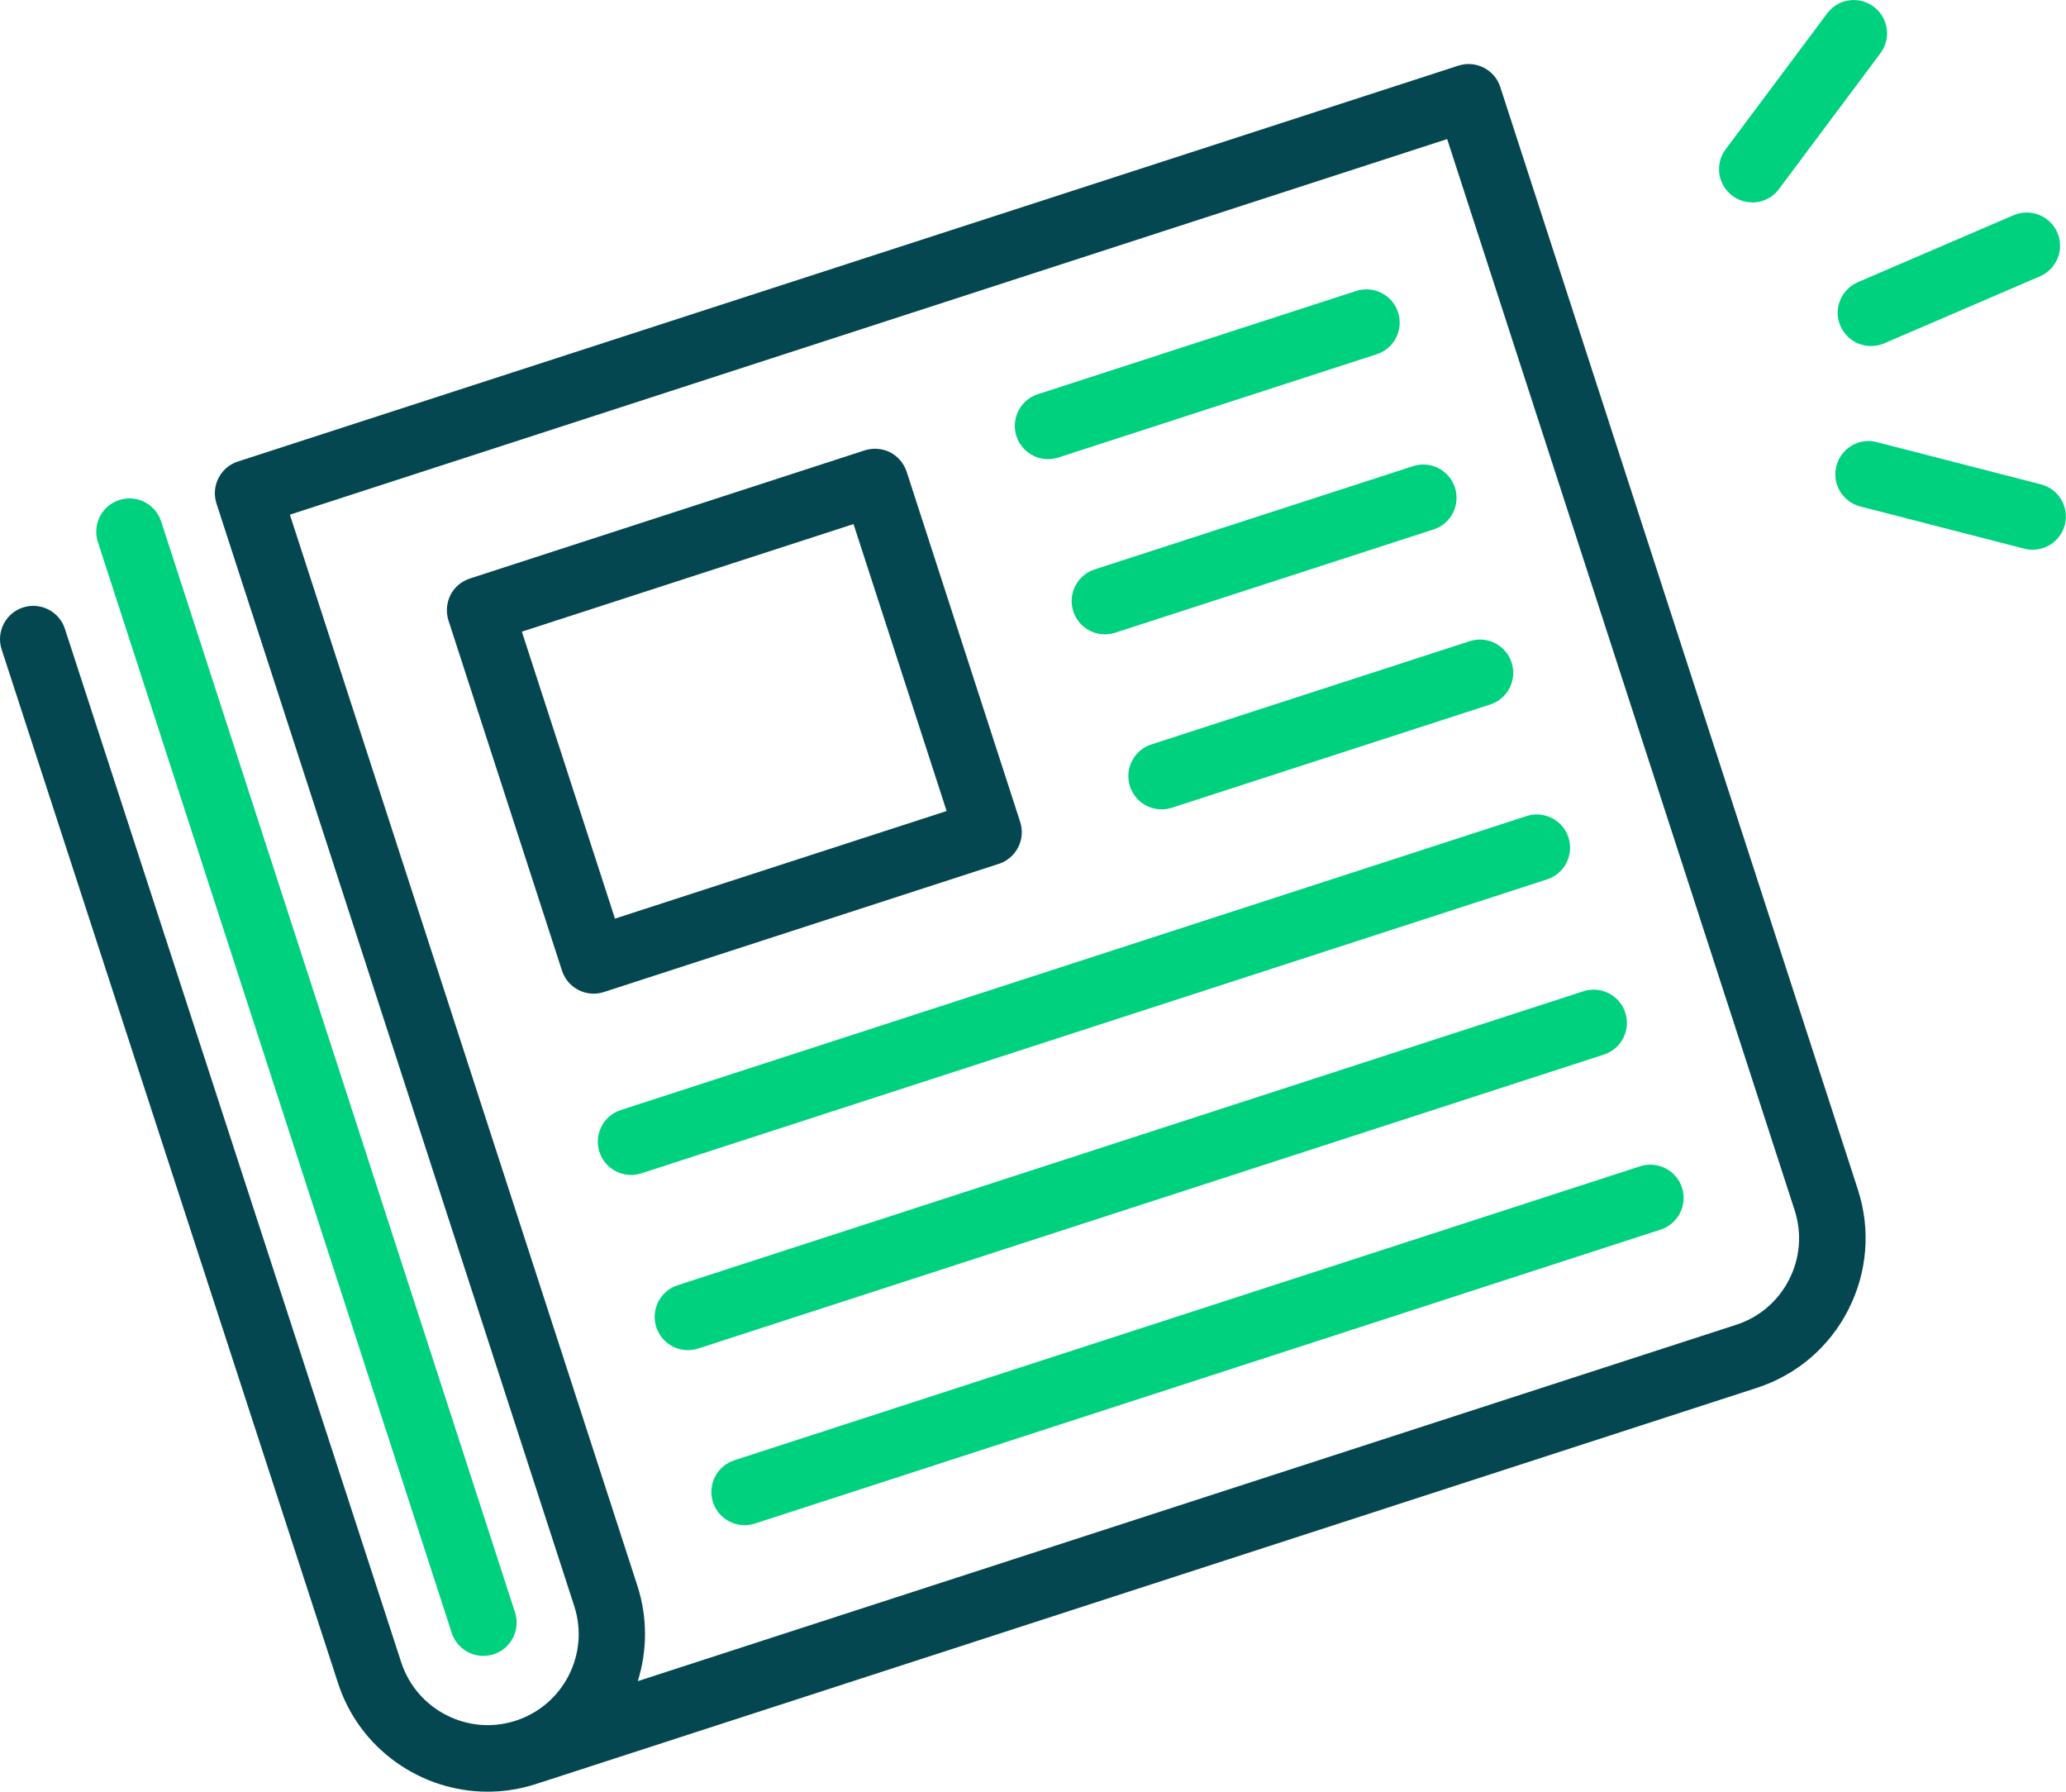
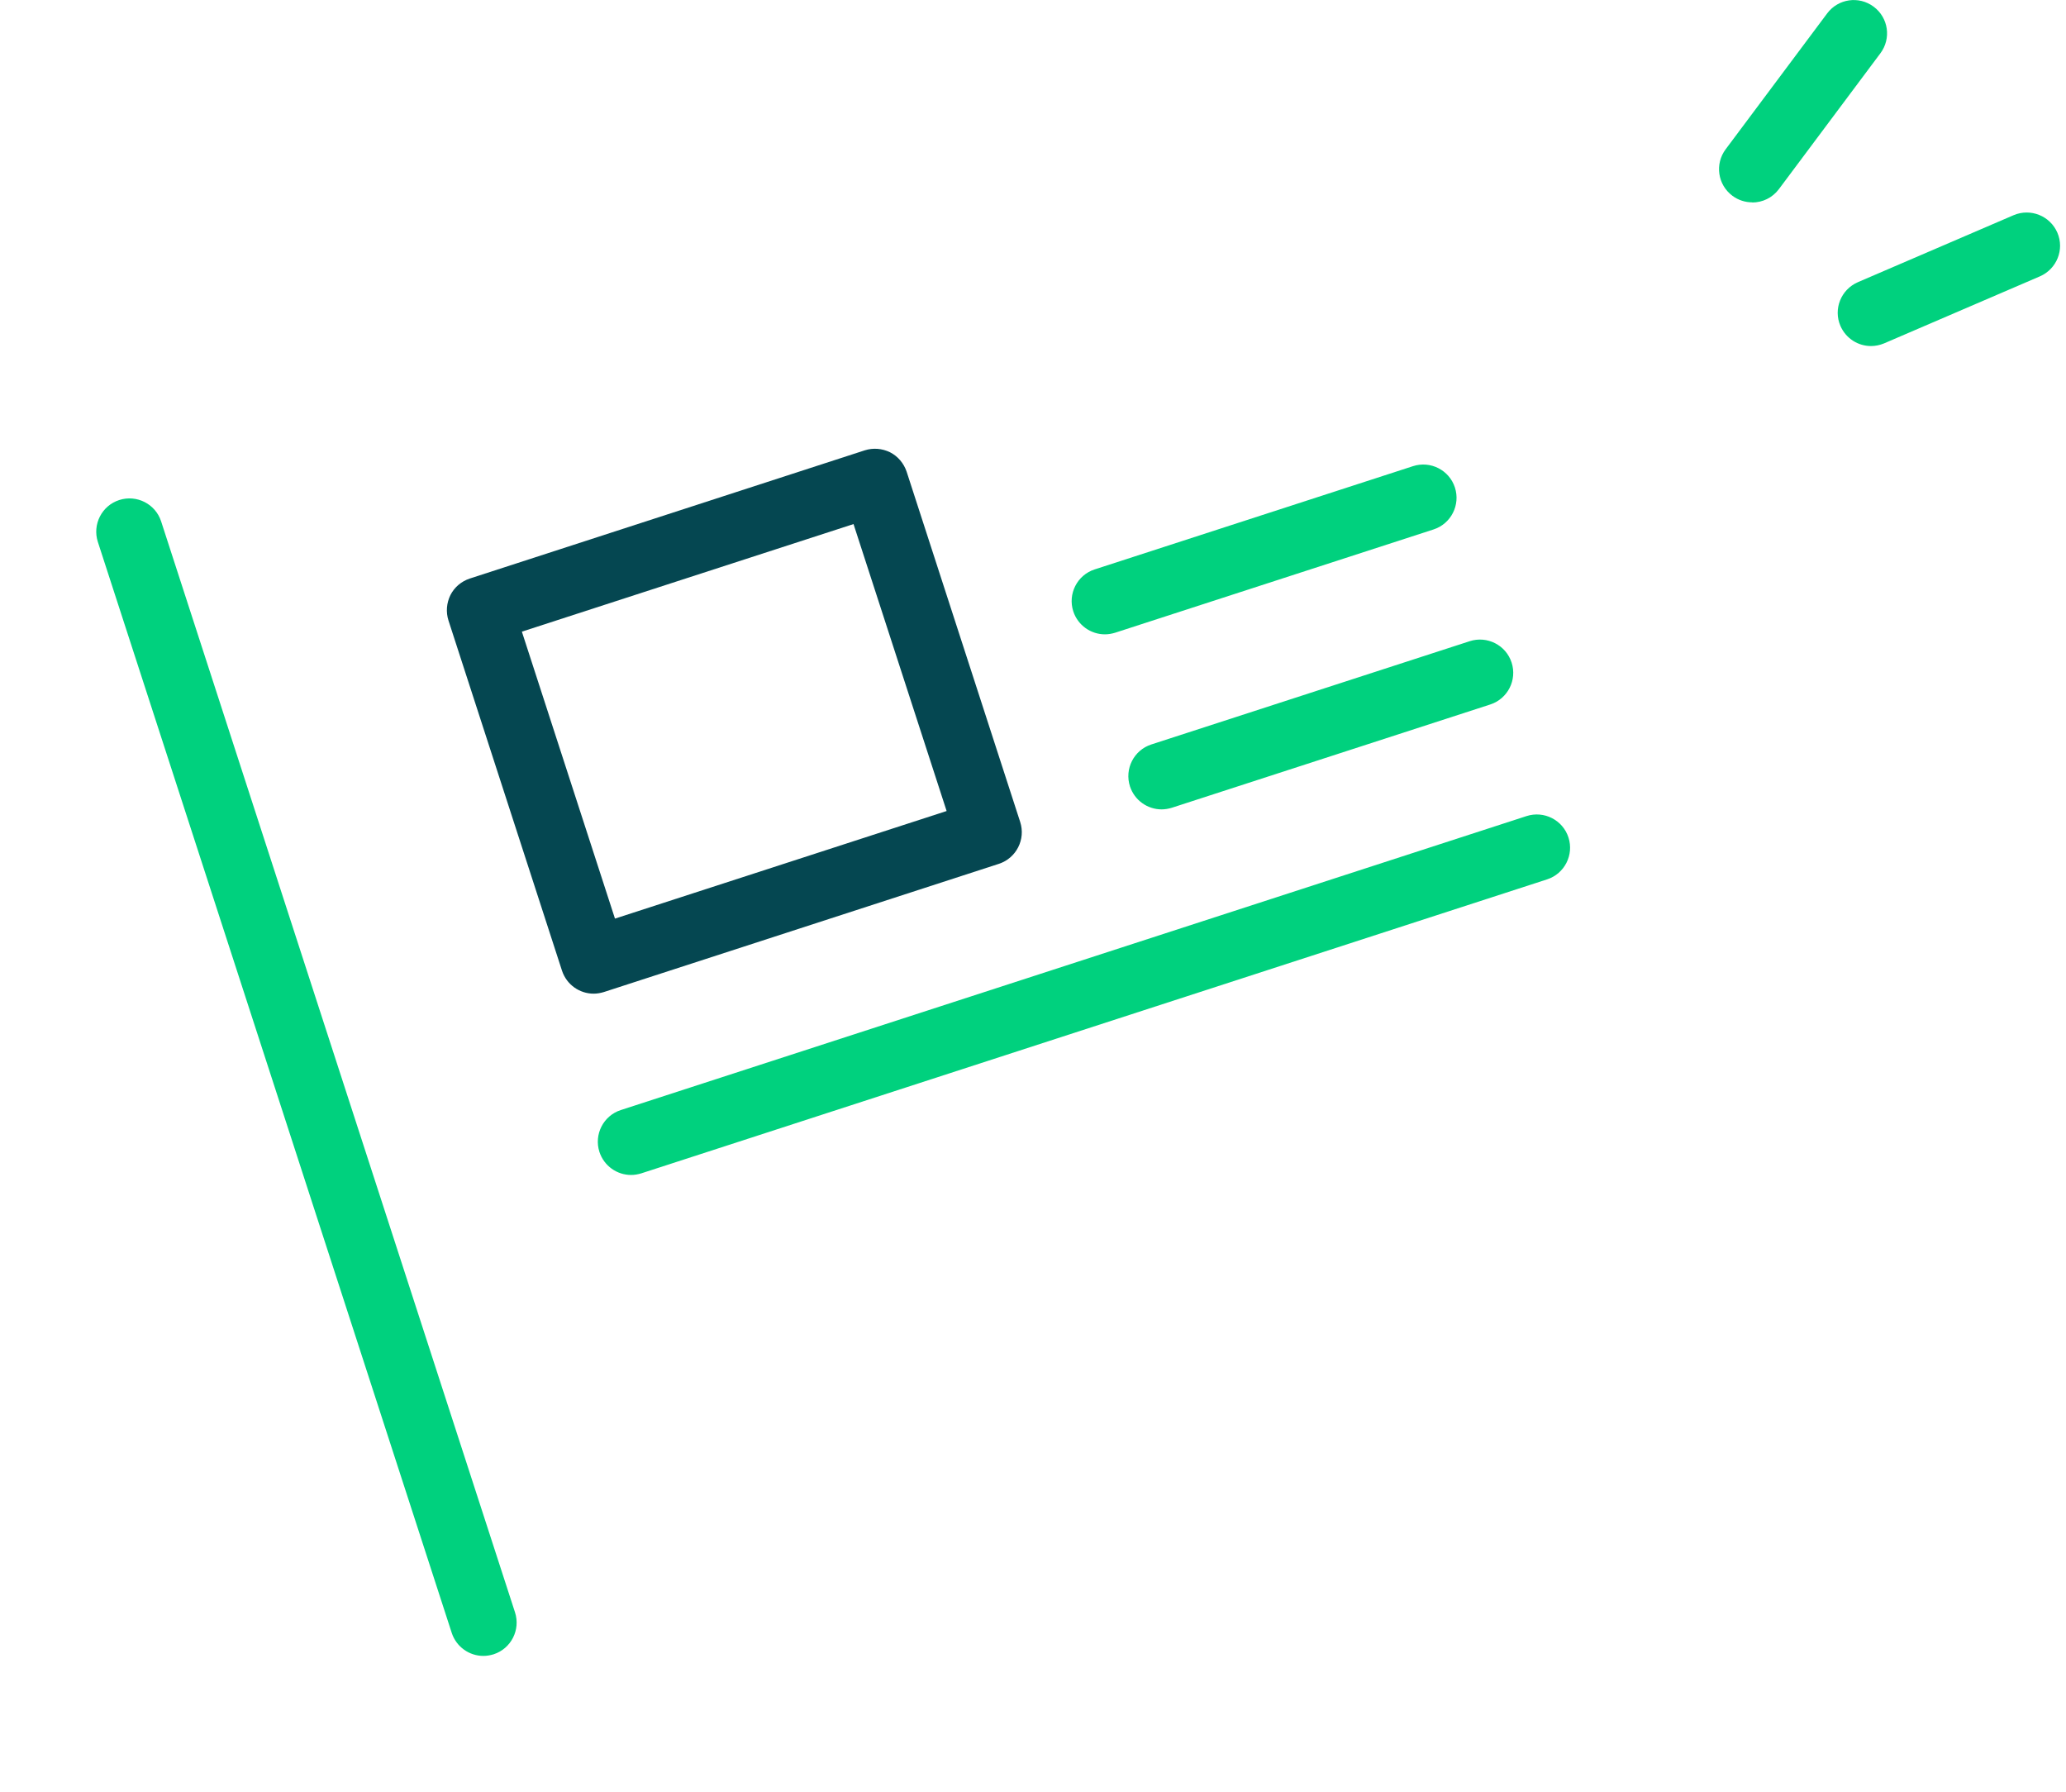
<svg xmlns="http://www.w3.org/2000/svg" id="Design" viewBox="0 0 138.48 120.07">
  <defs>
    <style>      .cls-1 {        fill: #00d17e;      }      .cls-2 {        fill: #054751;      }    </style>
  </defs>
  <g>
-     <path class="cls-2" d="m32.69,120.07c-4.45,0-8.6-2.84-10.04-7.3L.11,43.52c-.38-1.17.26-2.43,1.43-2.81,1.17-.38,2.43.26,2.81,1.43l22.54,69.25c1.04,3.2,4.49,4.96,7.68,3.92,3.2-1.04,4.96-4.48,3.92-7.68L14.51,33.74c-.38-1.17.26-2.43,1.43-2.81L97.75,4.4c1.17-.38,2.43.26,2.81,1.43l23.97,73.89c.87,2.68.64,5.54-.64,8.05s-3.46,4.37-6.14,5.24l-81.56,26.46s-.05.02-.07.02c-.06.02-.12.04-.18.06-1.08.35-2.17.52-3.25.52Zm-13.26-85.58l23.29,71.77c.7,2.16.66,4.38.03,6.4l73.62-23.88c1.55-.5,2.81-1.58,3.55-3.03.74-1.45.87-3.1.37-4.65L97,9.32,19.43,34.49Z" />
    <path class="cls-1" d="m32.4,110.97c-.94,0-1.81-.6-2.12-1.54L6.56,36.32c-.38-1.17.26-2.43,1.43-2.81,1.17-.38,2.43.26,2.81,1.43l23.72,73.11c.38,1.17-.26,2.43-1.43,2.81-.23.07-.46.11-.69.11Z" />
-     <path class="cls-1" d="m46.11,90.48c-.94,0-1.81-.6-2.12-1.54-.38-1.17.26-2.43,1.43-2.81l60.71-19.7c1.17-.38,2.43.26,2.81,1.43.38,1.17-.26,2.43-1.43,2.81l-60.71,19.7c-.23.07-.46.11-.69.11Z" />
    <path class="cls-1" d="m42.3,78.74c-.94,0-1.81-.6-2.12-1.54-.38-1.17.26-2.43,1.43-2.81l60.71-19.7c1.17-.38,2.43.26,2.81,1.43.38,1.17-.26,2.43-1.43,2.81l-60.71,19.7c-.23.07-.46.11-.69.11Z" />
    <path class="cls-1" d="m77.86,54.24c-.94,0-1.81-.6-2.12-1.54-.38-1.17.26-2.43,1.43-2.81l21.34-6.92c1.17-.38,2.43.26,2.81,1.43.38,1.17-.26,2.43-1.43,2.81l-21.34,6.92c-.23.07-.46.11-.69.11Z" />
    <path class="cls-1" d="m74.06,42.51c-.94,0-1.81-.6-2.12-1.54-.38-1.17.26-2.43,1.43-2.81l21.34-6.92c1.17-.38,2.43.26,2.81,1.43.38,1.17-.26,2.43-1.43,2.81l-21.34,6.92c-.23.07-.46.11-.69.11Z" />
-     <path class="cls-1" d="m70.25,30.77c-.94,0-1.81-.6-2.12-1.54-.38-1.17.26-2.43,1.43-2.81l21.34-6.92c1.17-.38,2.43.26,2.81,1.43.38,1.17-.26,2.43-1.43,2.81l-21.34,6.92c-.23.07-.46.11-.69.11Z" />
    <path class="cls-2" d="m39.79,66.59c-.94,0-1.81-.6-2.12-1.54l-7.61-23.47c-.18-.56-.13-1.17.13-1.7.27-.53.73-.92,1.3-1.11l26.47-8.59c.56-.18,1.17-.13,1.7.13.53.27.92.74,1.11,1.3l7.61,23.47c.38,1.17-.26,2.43-1.43,2.81l-26.47,8.59c-.23.07-.46.11-.69.11Zm-4.81-24.26l6.24,19.23,22.23-7.21-6.24-19.23-22.23,7.21Z" />
-     <path class="cls-1" d="m49.91,102.21c-.94,0-1.81-.6-2.12-1.54-.38-1.17.26-2.43,1.43-2.81l60.71-19.7c1.17-.38,2.43.26,2.81,1.43.38,1.17-.26,2.43-1.43,2.81l-60.71,19.7c-.23.07-.46.11-.69.11Z" />
  </g>
  <g>
    <path class="cls-1" d="m117.45,13.56c-.46,0-.93-.14-1.33-.44-.99-.74-1.19-2.13-.45-3.12l6.8-9.1c.74-.99,2.13-1.19,3.12-.45.99.74,1.19,2.13.45,3.12l-6.8,9.1c-.44.59-1.11.9-1.79.9Z" />
    <path class="cls-1" d="m125.41,23.19c-.86,0-1.68-.5-2.05-1.35-.49-1.13.04-2.44,1.17-2.93l10.44-4.49c1.13-.48,2.44.04,2.93,1.17.49,1.13-.04,2.44-1.17,2.93l-10.44,4.49c-.29.12-.58.18-.88.18Z" />
-     <path class="cls-1" d="m136.25,36.84c-.18,0-.37-.02-.56-.07l-11-2.83c-1.19-.31-1.91-1.52-1.6-2.71.31-1.19,1.52-1.92,2.71-1.6l11,2.83c1.19.31,1.91,1.52,1.6,2.71-.26,1-1.16,1.67-2.16,1.67Z" />
  </g>
</svg>